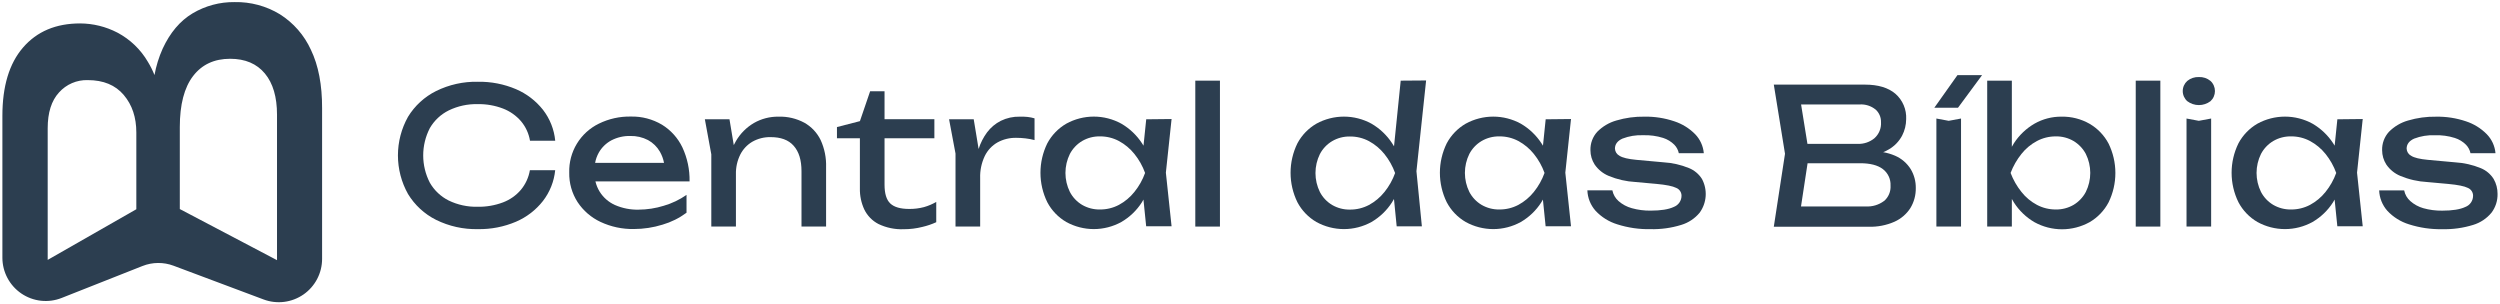
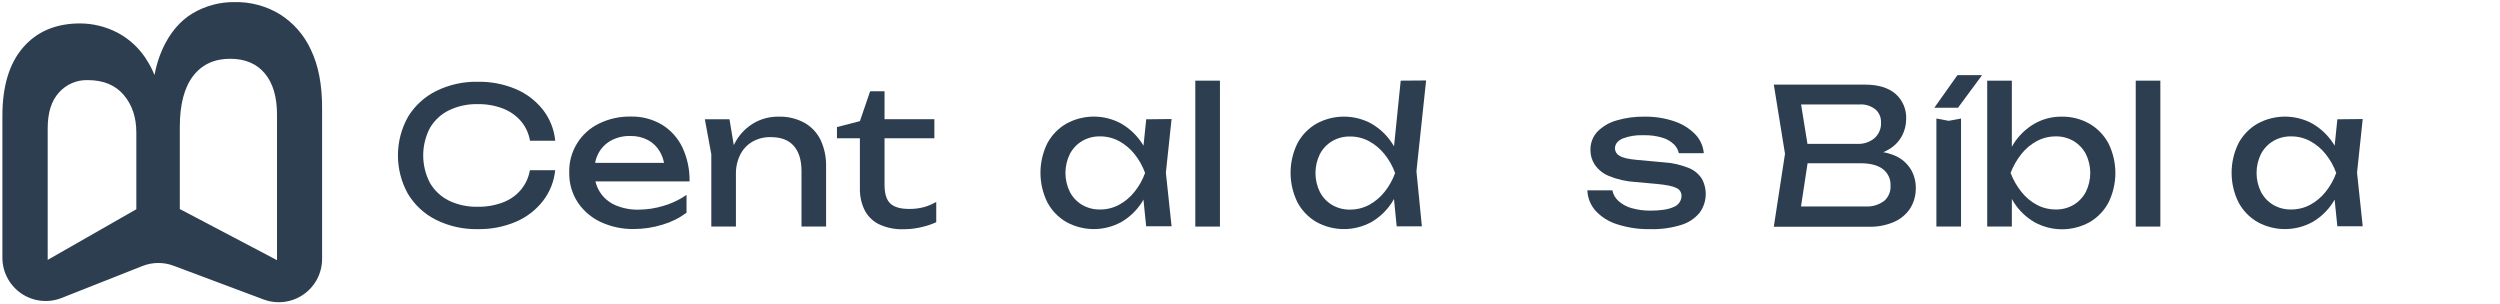
<svg xmlns="http://www.w3.org/2000/svg" width="920" height="112" viewBox="0 0 920 112" fill="none">
  <path d="M165.16 40.62C168.473 39.019 172.121 38.23 175.8 38.32C178.99 38.261 182.161 38.818 185.14 39.96C187.684 40.943 189.947 42.537 191.73 44.6C193.456 46.654 194.599 49.134 195.04 51.78H204.32C203.925 47.641 202.364 43.699 199.82 40.41C197.191 37.088 193.775 34.476 189.88 32.81C185.455 30.932 180.686 30.006 175.88 30.09C170.543 29.971 165.256 31.144 160.47 33.51C156.202 35.638 152.622 38.928 150.14 43C147.714 47.336 146.44 52.221 146.44 57.19C146.44 62.158 147.714 67.044 150.14 71.38C152.615 75.462 156.192 78.762 160.46 80.9C165.246 83.266 170.533 84.439 175.87 84.32C180.676 84.404 185.445 83.478 189.87 81.6C193.773 79.93 197.192 77.302 199.81 73.96C202.342 70.679 203.901 66.754 204.31 62.63H195C194.552 65.286 193.41 67.777 191.69 69.85C189.92 71.925 187.653 73.518 185.1 74.48C182.116 75.602 178.947 76.149 175.76 76.09C172.081 76.18 168.433 75.391 165.12 73.79C162.21 72.337 159.795 70.054 158.18 67.23C156.577 64.126 155.74 60.683 155.74 57.19C155.74 53.697 156.577 50.254 158.18 47.15C159.81 44.331 162.239 42.059 165.16 40.62Z" fill="#2C3E50" />
  <path d="M251.11 54.22C249.463 50.78 246.859 47.888 243.61 45.89C240.143 43.835 236.169 42.795 232.14 42.89C228.071 42.812 224.043 43.706 220.39 45.5C217.033 47.133 214.218 49.7 212.283 52.893C210.348 56.085 209.375 59.768 209.48 63.5C209.397 67.348 210.466 71.134 212.55 74.37C214.635 77.53 217.553 80.052 220.98 81.66C224.819 83.46 229.02 84.357 233.26 84.28C236.841 84.278 240.401 83.735 243.82 82.67C246.998 81.743 249.985 80.257 252.64 78.28V71.72C250.087 73.502 247.26 74.853 244.27 75.72C241.268 76.653 238.144 77.135 235 77.15C232.018 77.222 229.055 76.642 226.32 75.45C223.989 74.409 222.022 72.696 220.67 70.53C219.954 69.365 219.43 68.092 219.12 66.76H253.76C253.847 62.432 252.94 58.142 251.11 54.22ZM225 51.64C227.143 50.533 229.529 49.983 231.94 50.04C234.205 49.983 236.448 50.499 238.46 51.54C240.293 52.535 241.813 54.02 242.85 55.83C243.578 57.107 244.088 58.496 244.36 59.94H219C219.241 58.606 219.704 57.321 220.37 56.14C221.459 54.234 223.064 52.674 225 51.64Z" fill="#2C3E50" />
  <path d="M296 45.16C293.087 43.597 289.814 42.828 286.51 42.93C283.336 42.881 280.207 43.686 277.45 45.26C274.701 46.869 272.416 49.164 270.82 51.92C270.54 52.39 270.28 52.92 270.03 53.4L268.45 43.9H259.39L261.76 56.8V83.37H270.82V64.12C270.762 61.636 271.3 59.173 272.39 56.94C273.386 54.951 274.935 53.291 276.85 52.16C278.9 50.998 281.225 50.411 283.58 50.46C287.3 50.46 290.13 51.46 292.06 53.63C293.99 55.8 294.95 58.87 294.95 63.01V83.37H304V61.54C304.114 58.097 303.43 54.674 302 51.54C300.696 48.852 298.603 46.626 296 45.16Z" fill="#2C3E50" />
  <path d="M334.58 76.89C331.37 76.89 329.06 76.22 327.64 74.89C326.22 73.56 325.51 71.25 325.51 67.95V50.87H343.85V43.87H325.51V33.58H320.21L316.45 44.58L308 46.76V50.87H316.44V69.35C316.384 72.035 316.945 74.696 318.08 77.13C319.196 79.408 321.016 81.267 323.27 82.43C326.178 83.827 329.386 84.487 332.61 84.35C334.903 84.355 337.187 84.073 339.41 83.51C341.174 83.105 342.893 82.522 344.54 81.77V74.3C343.119 75.132 341.596 75.777 340.01 76.22C338.238 76.687 336.412 76.912 334.58 76.89Z" fill="#2C3E50" />
-   <path d="M375.3 42.93C372.878 42.872 370.477 43.397 368.3 44.46C366.311 45.471 364.58 46.925 363.24 48.71C361.871 50.563 360.82 52.631 360.13 54.83L358.33 43.9H349.26L351.63 56.52V83.37H360.7V65.52C360.612 62.712 361.199 59.925 362.41 57.39C363.435 55.286 365.074 53.543 367.11 52.39C369.206 51.249 371.564 50.674 373.95 50.72C375.09 50.721 376.228 50.788 377.36 50.92C378.491 51.045 379.611 51.255 380.71 51.55V43.55C379.867 43.301 379.004 43.127 378.13 43.03C377.19 42.94 376.244 42.906 375.3 42.93Z" fill="#2C3E50" />
  <path d="M421.81 43.9L420.81 53.61C420.63 53.31 420.45 53.01 420.25 52.72C418.314 49.757 415.711 47.288 412.65 45.51C409.548 43.803 406.065 42.908 402.525 42.908C398.985 42.908 395.502 43.803 392.4 45.51C389.437 47.227 387.012 49.738 385.4 52.76C383.749 56.13 382.89 59.833 382.89 63.585C382.89 67.338 383.749 71.04 385.4 74.41C387.002 77.449 389.428 79.976 392.4 81.7C395.502 83.407 398.985 84.302 402.525 84.302C406.065 84.302 409.548 83.407 412.65 81.7C415.715 79.917 418.31 77.428 420.22 74.44C420.42 74.13 420.6 73.79 420.79 73.44L421.79 83.27H431.14L429.04 63.54L431.14 43.8L421.81 43.9ZM417.45 70.64C415.896 72.59 413.964 74.205 411.77 75.39C409.614 76.529 407.208 77.113 404.77 77.09C402.469 77.132 400.201 76.544 398.21 75.39C396.306 74.249 394.752 72.606 393.72 70.64C392.643 68.464 392.082 66.068 392.082 63.64C392.082 61.212 392.643 58.816 393.72 56.64C394.755 54.679 396.308 53.04 398.21 51.9C400.198 50.738 402.468 50.146 404.77 50.19C407.21 50.166 409.616 50.754 411.77 51.9C413.961 53.084 415.893 54.696 417.45 56.64C419.146 58.736 420.478 61.102 421.39 63.64C420.479 66.178 419.147 68.545 417.45 70.64Z" fill="#2C3E50" />
  <path d="M448.94 29.68H439.87V83.38H448.94V29.68Z" fill="#2C3E50" />
  <path d="M515.46 29.68L513 53.84C512.78 53.46 512.54 53.09 512.3 52.72C510.364 49.757 507.761 47.288 504.7 45.51C501.595 43.807 498.111 42.915 494.57 42.915C491.029 42.915 487.545 43.807 484.44 45.51C481.476 47.226 479.051 49.737 477.44 52.76C475.789 56.13 474.93 59.832 474.93 63.585C474.93 67.337 475.789 71.04 477.44 74.41C479.041 77.45 481.467 79.977 484.44 81.7C487.543 83.409 491.028 84.305 494.57 84.305C498.112 84.305 501.597 83.409 504.7 81.7C507.765 79.916 510.36 77.428 512.27 74.44C512.52 74.05 512.74 73.63 512.98 73.23L513.98 83.3H523.25L521.25 63.01L524.81 29.61L515.46 29.68ZM509.46 70.68C507.904 72.627 505.972 74.243 503.78 75.43C501.623 76.567 499.218 77.151 496.78 77.13C494.482 77.172 492.217 76.584 490.23 75.43C488.319 74.294 486.761 72.65 485.73 70.68C484.653 68.504 484.092 66.108 484.092 63.68C484.092 61.252 484.653 58.856 485.73 56.68C486.766 54.716 488.323 53.076 490.23 51.94C492.214 50.778 494.481 50.187 496.78 50.23C499.219 50.207 501.626 50.795 503.78 51.94C505.97 53.127 507.901 54.738 509.46 56.68C511.153 58.779 512.484 61.144 513.4 63.68C512.493 66.199 511.175 68.551 509.5 70.64L509.46 70.68Z" fill="#2C3E50" />
-   <path d="M568.81 43.9L567.81 53.61C567.62 53.31 567.44 53.01 567.25 52.72C565.314 49.757 562.711 47.288 559.65 45.51C556.545 43.807 553.061 42.915 549.52 42.915C545.979 42.915 542.495 43.807 539.39 45.51C536.424 47.224 533.998 49.736 532.39 52.76C530.739 56.13 529.88 59.833 529.88 63.585C529.88 67.338 530.739 71.04 532.39 74.41C533.988 77.452 536.415 79.98 539.39 81.7C542.493 83.409 545.978 84.305 549.52 84.305C553.062 84.305 556.547 83.409 559.65 81.7C562.714 79.919 565.307 77.43 567.21 74.44C567.42 74.13 567.59 73.79 567.79 73.44L568.79 83.27H578.13L576.04 63.54L578.13 43.8L568.81 43.9ZM564.45 70.64C562.894 72.587 560.962 74.203 558.77 75.39C556.613 76.527 554.208 77.111 551.77 77.09C549.472 77.132 547.207 76.544 545.22 75.39C543.309 74.254 541.751 72.61 540.72 70.64C539.643 68.464 539.082 66.068 539.082 63.64C539.082 61.212 539.643 58.816 540.72 56.64C541.756 54.676 543.313 53.036 545.22 51.9C547.204 50.738 549.471 50.147 551.77 50.19C554.209 50.167 556.616 50.755 558.77 51.9C560.96 53.087 562.891 54.698 564.45 56.64C566.143 58.739 567.474 61.104 568.39 63.64C567.475 66.176 566.143 68.542 564.45 70.64Z" fill="#2C3E50" />
  <path d="M621.56 61.86C618.573 60.636 615.403 59.916 612.18 59.73L602.18 58.82C599.18 58.54 597.09 58.05 595.97 57.32C595.488 57.069 595.08 56.696 594.787 56.238C594.494 55.78 594.326 55.253 594.3 54.71C594.3 53.083 595.217 51.85 597.05 51.01C599.484 50.073 602.085 49.648 604.69 49.76C607.182 49.674 609.671 50.012 612.05 50.76C613.601 51.257 615.01 52.118 616.16 53.27C616.99 54.126 617.559 55.202 617.8 56.37H627C626.771 53.738 625.641 51.265 623.8 49.37C621.653 47.202 619.021 45.577 616.12 44.63C612.597 43.442 608.897 42.867 605.18 42.93C601.664 42.866 598.16 43.345 594.79 44.35C592.138 45.107 589.727 46.536 587.79 48.5C586.107 50.346 585.207 52.773 585.28 55.27C585.28 57.135 585.814 58.96 586.82 60.53C588.098 62.397 589.89 63.852 591.98 64.72C595.127 66.033 598.475 66.798 601.88 66.98L609.62 67.68C613.15 68.01 615.56 68.49 616.84 69.14C617.415 69.366 617.91 69.759 618.259 70.269C618.608 70.779 618.797 71.382 618.8 72C618.808 72.9 618.539 73.782 618.029 74.524C617.519 75.266 616.793 75.834 615.95 76.15C614.037 77.057 611.2 77.51 607.44 77.51C605.095 77.545 602.758 77.242 600.5 76.61C598.695 76.12 597.026 75.224 595.62 73.99C594.451 72.962 593.654 71.577 593.35 70.05H584.15C584.253 72.822 585.313 75.472 587.15 77.55C589.331 79.891 592.09 81.615 595.15 82.55C599.091 83.81 603.213 84.411 607.35 84.33C611.2 84.428 615.041 83.898 618.72 82.76C621.368 81.961 623.721 80.395 625.48 78.26C626.772 76.479 627.535 74.371 627.684 72.176C627.833 69.981 627.36 67.789 626.32 65.85C625.188 64.056 623.524 62.661 621.56 61.86Z" fill="#2C3E50" />
  <path d="M697.36 57.29C695.962 56.691 694.499 56.258 693 56C693.751 55.71 694.474 55.352 695.16 54.93C697.195 53.741 698.861 52.01 699.97 49.93C700.948 48.045 701.463 45.954 701.47 43.83C701.555 42.082 701.245 40.337 700.562 38.725C699.88 37.114 698.844 35.676 697.53 34.52C694.897 32.273 691.167 31.147 686.34 31.14H652.76L656.88 56.59L652.76 83.44H687.63C690.912 83.546 694.175 82.914 697.18 81.59C699.563 80.518 701.587 78.782 703.01 76.59C704.362 74.362 705.055 71.796 705.01 69.19C705.045 66.764 704.408 64.376 703.17 62.29C701.793 60.066 699.764 58.321 697.36 57.29ZM690.21 40.29C690.866 40.883 691.384 41.611 691.73 42.425C692.075 43.238 692.239 44.117 692.21 45C692.278 46.103 692.093 47.206 691.67 48.227C691.247 49.248 690.597 50.158 689.77 50.89C688.043 52.296 685.865 53.028 683.64 52.95H665.14L662.8 38.44H684.33C686.456 38.296 688.558 38.964 690.21 40.31V40.29ZM693.31 73.97C691.376 75.408 688.996 76.117 686.59 75.97H662.77L665.19 60.07H684.56C688.233 60.07 691.013 60.79 692.9 62.23C693.826 62.938 694.567 63.86 695.058 64.918C695.549 65.975 695.776 67.136 695.72 68.3C695.787 69.372 695.605 70.445 695.187 71.434C694.768 72.423 694.126 73.302 693.31 74V73.97Z" fill="#2C3E50" />
  <path d="M711.83 39.65H720.54L729.4 27.65H720.34L711.83 39.65Z" fill="#2C3E50" />
  <path d="M712.59 43.62V83.37H721.66V43.62L717.13 44.46L712.59 43.62Z" fill="#2C3E50" />
  <path d="M768.94 45.54C765.82 43.766 762.279 42.864 758.69 42.93C755.187 42.888 751.736 43.778 748.69 45.51C745.634 47.283 743.04 49.754 741.12 52.72C740.85 53.14 740.61 53.59 740.36 54.02V29.68H731.29V83.37H740.36V73.21C740.61 73.64 740.85 74.09 741.12 74.51C743.03 77.498 745.625 79.987 748.69 81.77C751.793 83.479 755.278 84.375 758.82 84.375C762.362 84.375 765.847 83.479 768.95 81.77C771.923 80.047 774.349 77.52 775.95 74.48C777.601 71.11 778.46 67.407 778.46 63.655C778.46 59.902 777.601 56.2 775.95 52.83C774.342 49.791 771.913 47.265 768.94 45.54ZM767.58 70.64C766.541 72.604 764.985 74.246 763.08 75.39C761.089 76.544 758.821 77.132 756.52 77.09C754.106 77.099 751.726 76.516 749.59 75.39C747.384 74.219 745.447 72.601 743.9 70.64C742.208 68.531 740.858 66.168 739.9 63.64C740.859 61.112 742.209 58.75 743.9 56.64C745.449 54.684 747.387 53.07 749.59 51.9C751.723 50.767 754.104 50.179 756.52 50.19C758.822 50.146 761.092 50.738 763.08 51.9C764.982 53.042 766.538 54.681 767.58 56.64C768.657 58.816 769.218 61.212 769.218 63.64C769.218 66.068 768.657 68.464 767.58 70.64Z" fill="#2C3E50" />
  <path d="M795.01 29.68H785.95V83.38H795.01V29.68Z" fill="#2C3E50" />
-   <path d="M809.17 28.35C807.626 28.29 806.114 28.799 804.92 29.78C804.395 30.249 803.974 30.824 803.686 31.467C803.399 32.109 803.25 32.806 803.25 33.51C803.25 34.214 803.399 34.911 803.686 35.553C803.974 36.196 804.395 36.771 804.92 37.24C806.15 38.168 807.649 38.67 809.19 38.67C810.731 38.67 812.23 38.168 813.46 37.24C813.977 36.766 814.39 36.19 814.672 35.547C814.955 34.905 815.101 34.212 815.101 33.51C815.101 32.809 814.955 32.115 814.672 31.473C814.39 30.83 813.977 30.254 813.46 29.78C812.256 28.789 810.728 28.279 809.17 28.35Z" fill="#2C3E50" />
-   <path d="M804.64 43.62V83.37H813.7V43.62L809.17 44.46L804.64 43.62Z" fill="#2C3E50" />
  <path d="M860.15 43.9L859.15 53.61C858.97 53.31 858.79 53.01 858.6 52.72C856.664 49.757 854.061 47.288 851 45.51C847.895 43.807 844.411 42.915 840.87 42.915C837.329 42.915 833.845 43.807 830.74 45.51C827.777 47.227 825.352 49.738 823.74 52.76C822.089 56.13 821.23 59.833 821.23 63.585C821.23 67.338 822.089 71.04 823.74 74.41C825.342 77.449 827.768 79.976 830.74 81.7C833.843 83.409 837.328 84.305 840.87 84.305C844.412 84.305 847.897 83.409 851 81.7C854.064 79.919 856.656 77.43 858.56 74.44C858.77 74.13 858.94 73.79 859.14 73.44L860.14 83.27H869.48L867.39 63.54L869.48 43.8L860.15 43.9ZM855.79 70.64C854.232 72.59 852.297 74.206 850.1 75.39C847.944 76.529 845.538 77.113 843.1 77.09C840.802 77.132 838.537 76.544 836.55 75.39C834.639 74.254 833.081 72.61 832.05 70.64C830.973 68.464 830.412 66.068 830.412 63.64C830.412 61.212 830.973 58.816 832.05 56.64C833.086 54.676 834.643 53.036 836.55 51.9C838.534 50.738 840.801 50.147 843.1 50.19C845.54 50.166 847.946 50.754 850.1 51.9C852.294 53.084 854.229 54.696 855.79 56.64C857.482 58.739 858.814 61.104 859.73 63.64C858.815 66.176 857.483 68.542 855.79 70.64Z" fill="#2C3E50" />
-   <path d="M917.67 65.87C916.539 64.07 914.87 62.67 912.9 61.87C909.913 60.646 906.743 59.926 903.52 59.74L893.52 58.83C890.52 58.55 888.43 58.06 887.31 57.33C886.826 57.081 886.417 56.708 886.124 56.249C885.831 55.791 885.664 55.264 885.64 54.72C885.64 53.09 886.55 51.86 888.39 51.02C890.824 50.083 893.425 49.658 896.03 49.77C898.519 49.683 901.005 50.021 903.38 50.77C904.935 51.264 906.348 52.125 907.5 53.28C908.327 54.139 908.895 55.213 909.14 56.38H918.34C918.112 53.746 916.977 51.272 915.13 49.38C912.989 47.21 910.359 45.584 907.46 44.64C903.937 43.452 900.237 42.877 896.52 42.94C893.004 42.876 889.5 43.355 886.13 44.36C883.478 45.117 881.067 46.547 879.13 48.51C877.447 50.356 876.547 52.783 876.62 55.28C876.62 57.145 877.154 58.97 878.16 60.54C879.438 62.407 881.231 63.862 883.32 64.73C886.466 66.044 889.815 66.809 893.22 66.99L900.96 67.69C904.49 68.02 906.9 68.5 908.18 69.15C908.745 69.385 909.228 69.782 909.568 70.291C909.908 70.8 910.09 71.398 910.09 72.01C910.098 72.911 909.829 73.792 909.319 74.534C908.809 75.276 908.083 75.844 907.24 76.16C905.327 77.067 902.49 77.52 898.73 77.52C896.385 77.555 894.048 77.252 891.79 76.62C890.017 76.117 888.38 75.222 887 74C885.831 72.972 885.034 71.587 884.73 70.06H875.53C875.633 72.832 876.693 75.482 878.53 77.56C880.71 79.902 883.47 81.626 886.53 82.56C890.475 83.82 894.6 84.421 898.74 84.34C902.587 84.439 906.424 83.909 910.1 82.77C912.752 81.973 915.108 80.407 916.87 78.27C918.365 76.284 919.15 73.855 919.1 71.37C919.119 69.442 918.625 67.544 917.67 65.87Z" fill="#2C3E50" />
  <path d="M114.42 18.34C111.969 12.958 108 8.408 103 5.25C97.994 2.209 92.226 0.655 86.37 0.77C80.912 0.696 75.539 2.136 70.85 4.93C66.243 7.697 62.577 12.03 59.85 17.93C58.465 21.028 57.457 24.281 56.85 27.62C56.186 25.944 55.38 24.328 54.44 22.79C51.777 18.212 47.883 14.474 43.2 12C38.96 9.8 34.257 8.641 29.48 8.62C20.59 8.62 13.59 11.57 8.48 17.49C3.37 23.41 0.88 31.77 0.88 42.66V94.83C0.88 97.429 1.517 99.989 2.733 102.286C3.949 104.583 5.709 106.547 7.858 108.009C10.008 109.47 12.482 110.383 15.065 110.67C17.649 110.956 20.263 110.606 22.68 109.65L52.43 97.89C56.102 96.438 60.183 96.402 63.88 97.79L97 110.2C99.411 111.103 102.004 111.408 104.559 111.09C107.114 110.772 109.553 109.84 111.669 108.374C113.785 106.908 115.514 104.951 116.709 102.67C117.904 100.39 118.529 97.855 118.53 95.28V39.82C118.563 31.273 117.193 24.113 114.42 18.34ZM50.17 77L17.55 95.64V47.2C17.55 41.44 18.93 37.06 21.72 34.02C23.044 32.539 24.677 31.365 26.502 30.58C28.328 29.796 30.304 29.421 32.29 29.48C38.05 29.48 42.46 31.3 45.56 34.97C48.66 38.64 50.17 43.22 50.17 48.78V77ZM101.94 95.74L66.17 76.93V46.73C66.17 38.47 67.81 32.22 71.05 27.99C74.29 23.76 78.83 21.63 84.68 21.63C90.24 21.63 94.49 23.45 97.48 27.05C100.47 30.65 101.94 35.71 101.94 42.19V95.74Z" fill="#2C3E50" />
</svg>